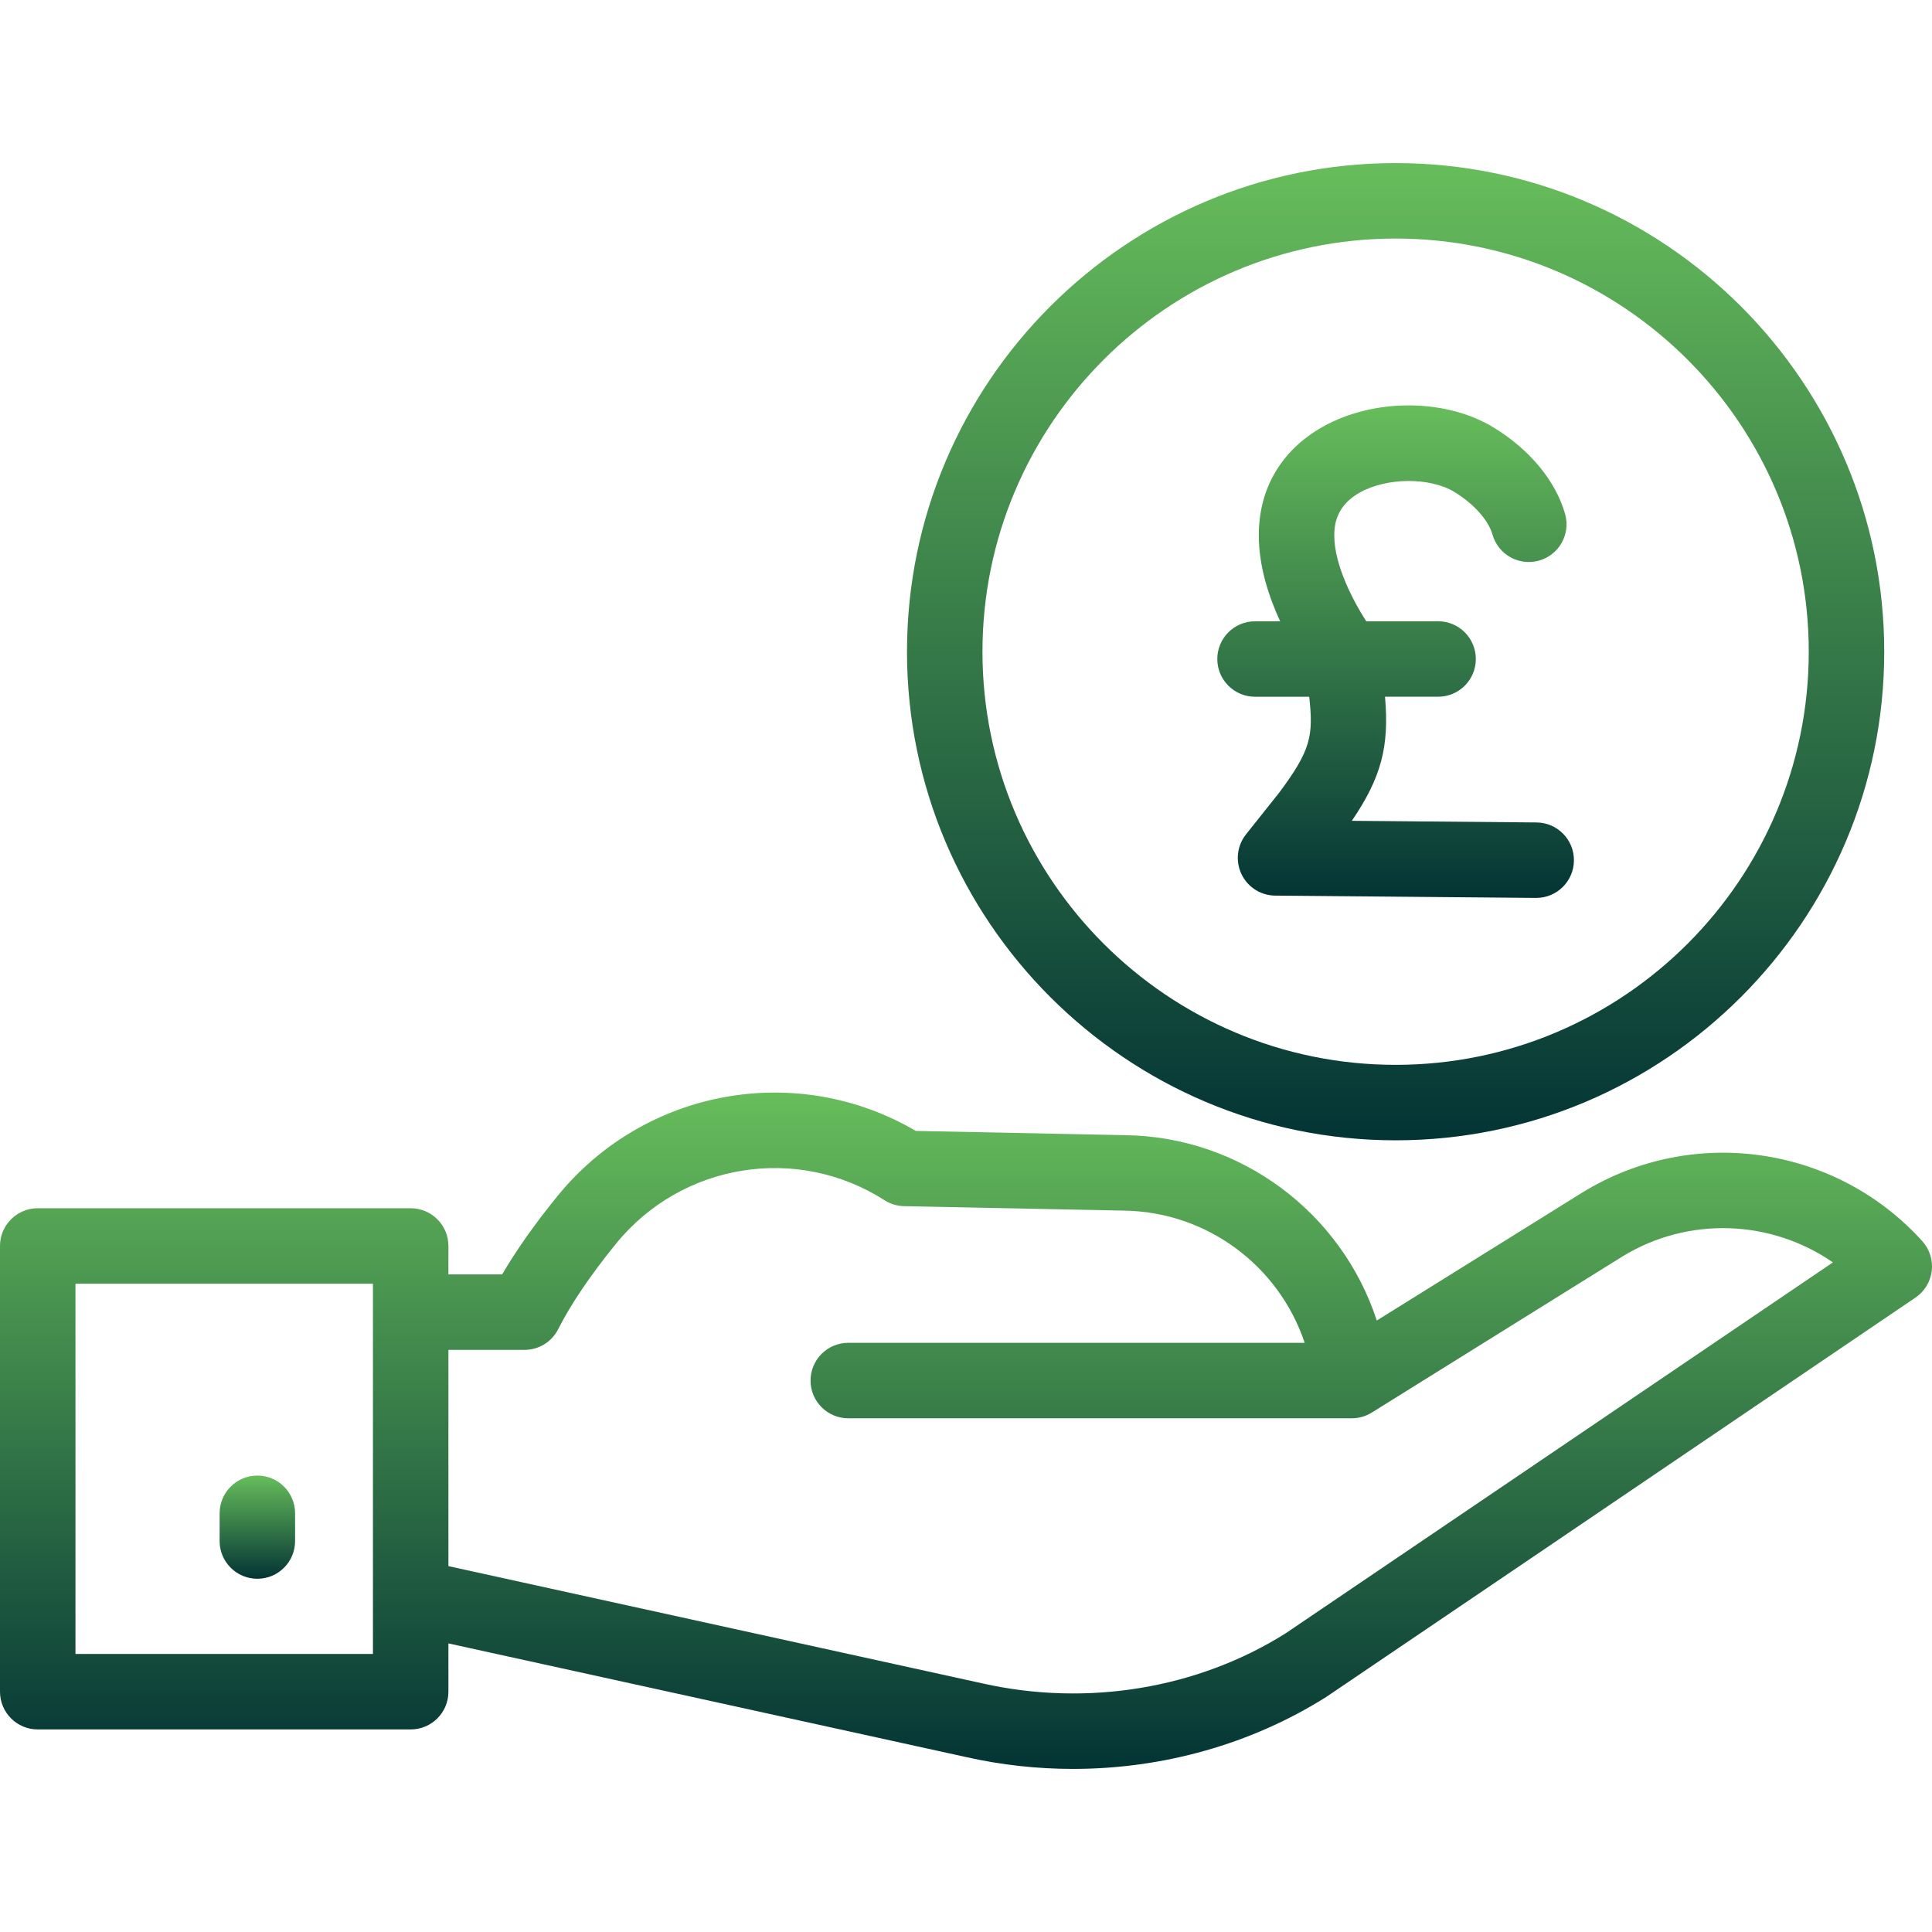
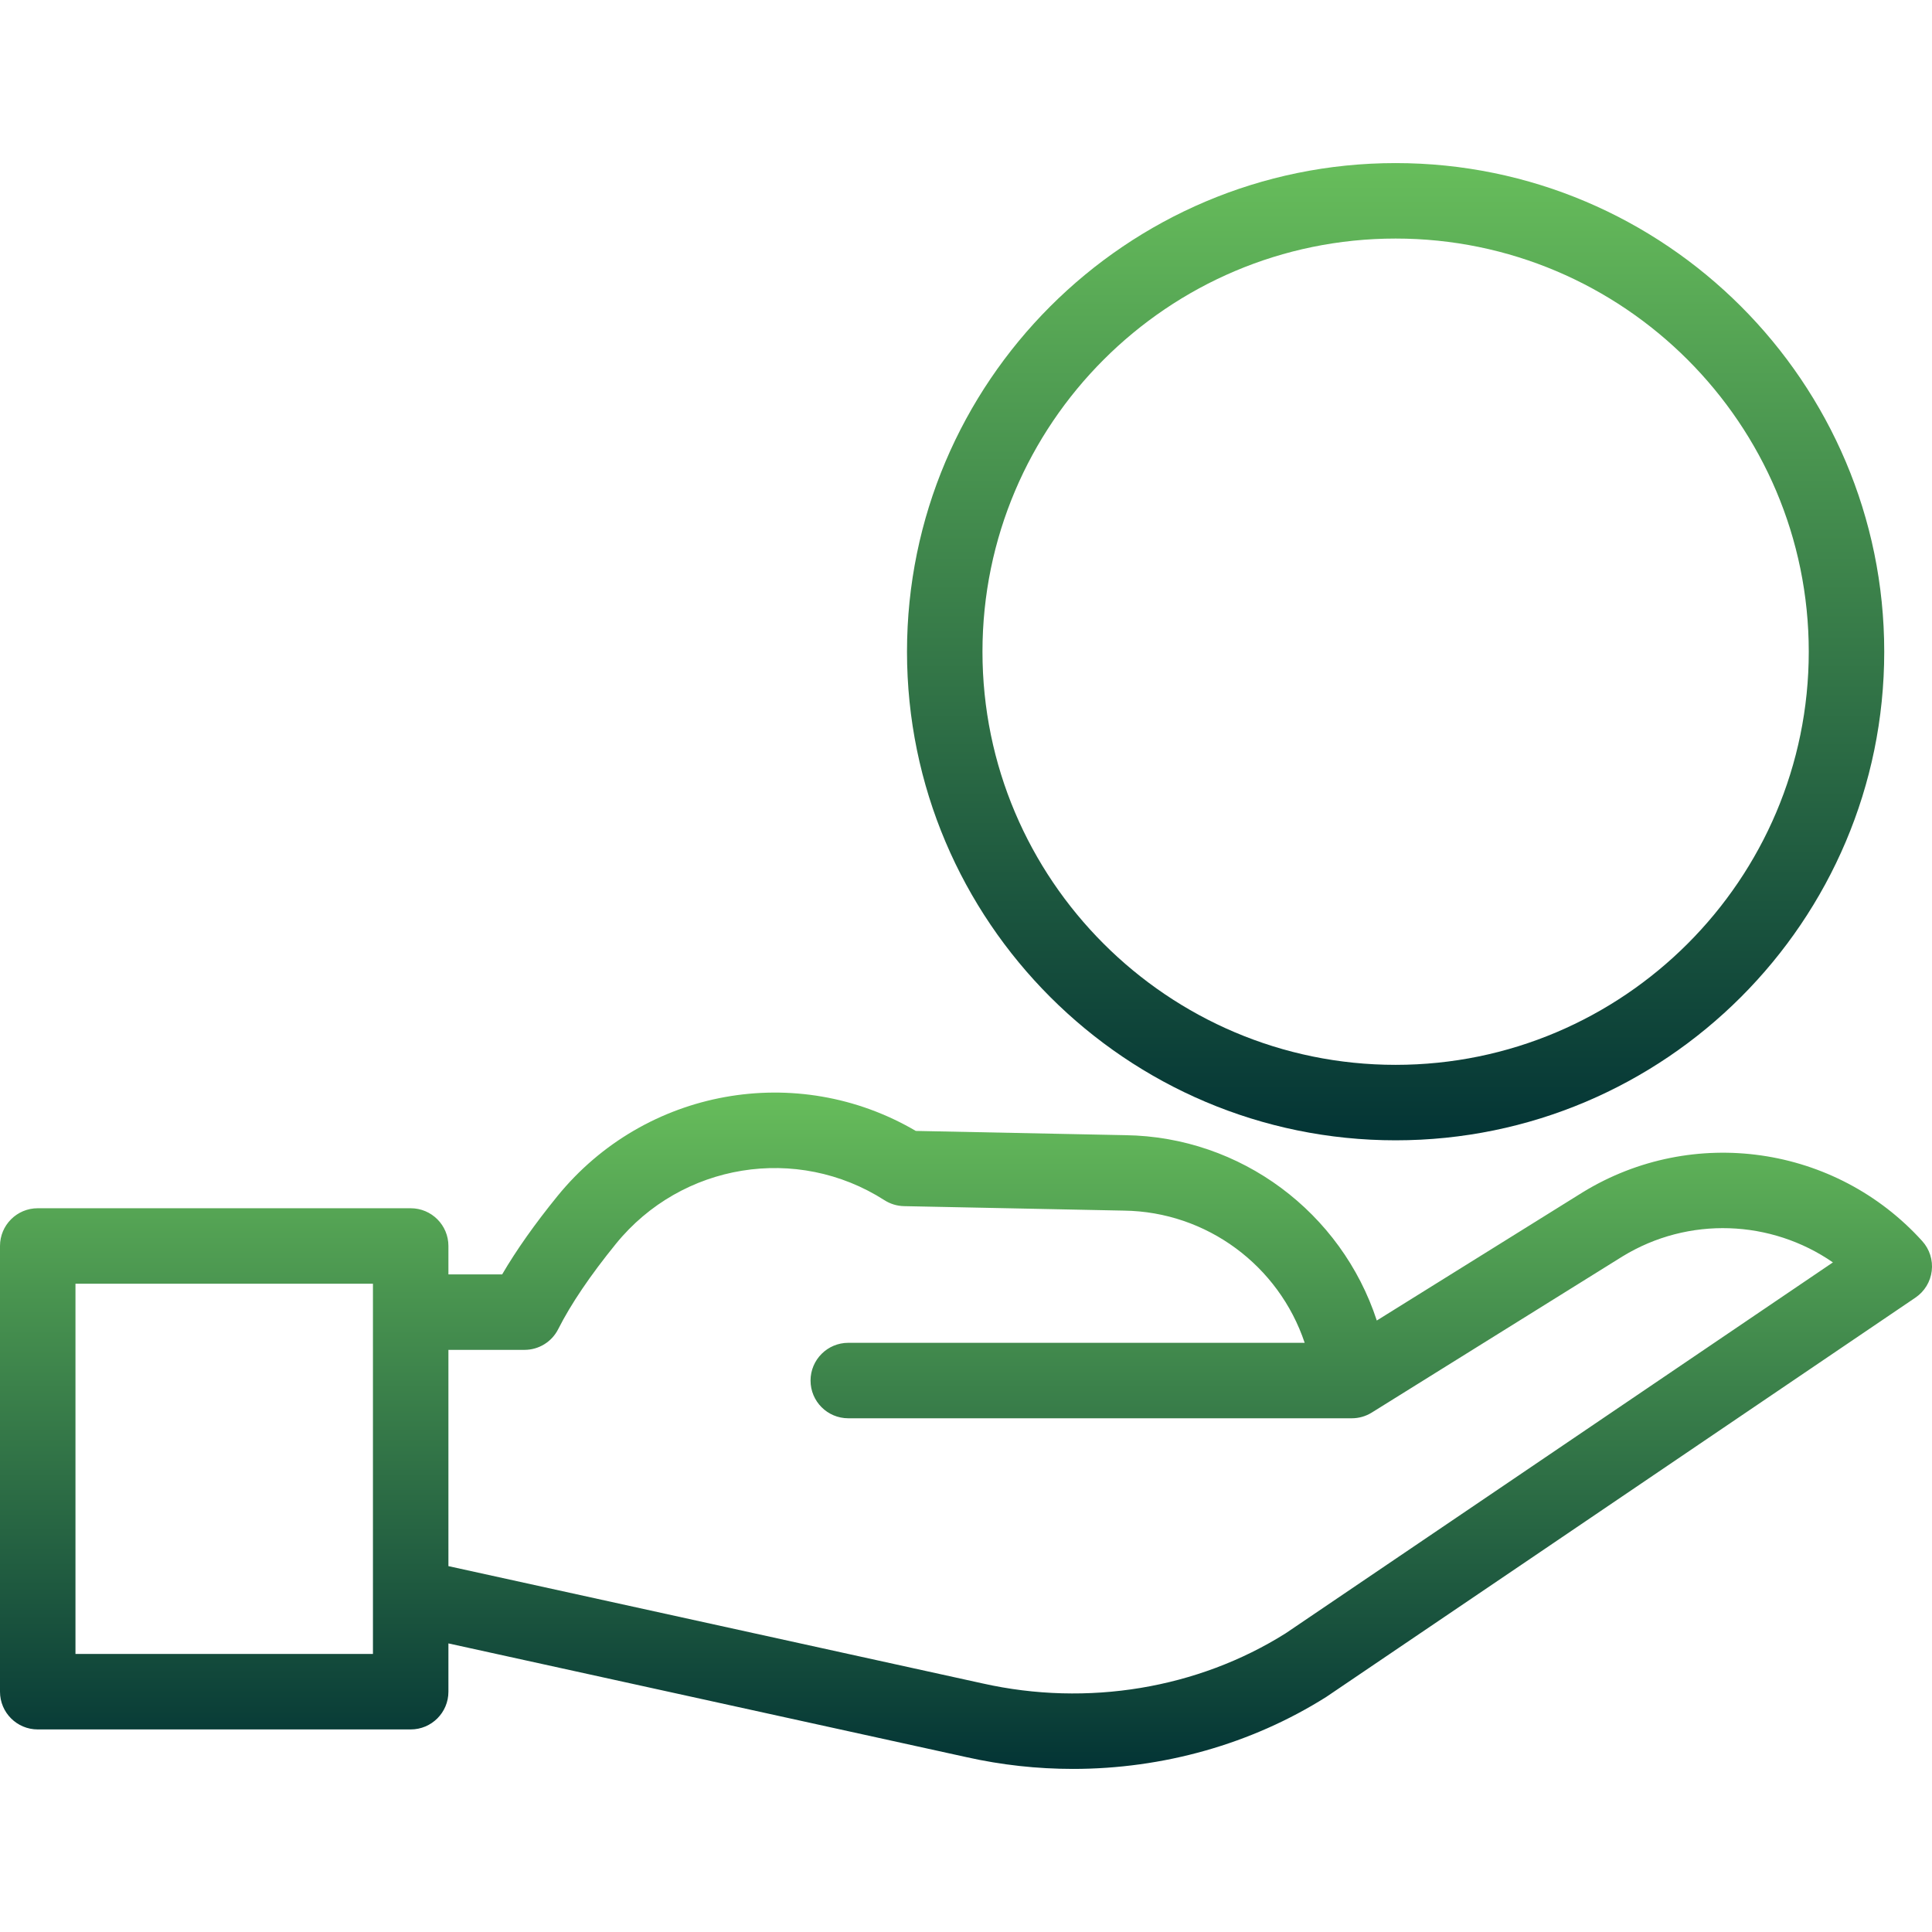
<svg xmlns="http://www.w3.org/2000/svg" width="80" height="80" viewBox="0 0 80 80" fill="none">
  <g clip-path="url(#clip0_3192_2989)">
    <path d="M79.596 51.391C76.012 47.428 70.105 46.574 65.54 49.368L57.01 54.68C55.547 50.212 51.388 47.069 46.594 47.005L37.921 46.829C33.013 43.948 26.707 45.069 23.081 49.53C22.146 50.68 21.38 51.766 20.793 52.77H18.568V51.593C18.568 50.73 17.869 50.031 17.006 50.031H1.562C0.7 50.031 0 50.73 0 51.593V70.05C0 70.913 0.7 71.612 1.562 71.612H17.006C17.869 71.612 18.568 70.913 18.568 70.05V68.05L40.02 72.76C41.476 73.086 42.956 73.247 44.429 73.247C48.147 73.247 51.815 72.224 54.921 70.264C55.042 70.188 68.253 61.232 79.314 53.732C79.689 53.478 79.935 53.075 79.989 52.626C80.043 52.177 79.9 51.726 79.596 51.391ZM15.443 68.487H3.125V53.156H15.443V68.487ZM53.239 67.63C49.598 69.922 45.03 70.68 40.696 69.709L18.568 64.85V55.895H21.72C22.31 55.895 22.85 55.562 23.115 55.035C23.636 54.002 24.44 52.813 25.506 51.501C28.225 48.156 33.005 47.38 36.624 49.698C36.866 49.853 37.147 49.938 37.435 49.944L46.541 50.129C49.977 50.175 52.957 52.414 54.024 55.603H35.126C34.263 55.603 33.563 56.303 33.563 57.166C33.563 58.029 34.263 58.728 35.126 58.728H55.975C56.267 58.728 56.553 58.646 56.801 58.492L67.182 52.027C69.922 50.35 73.343 50.507 75.897 52.273C67.423 58.019 53.77 67.274 53.239 67.63Z" fill="url(#paint0_linear_3192_2989)" />
-     <path d="M10.657 61.1C9.794 61.1 9.094 61.8 9.094 62.663V63.811C9.094 64.674 9.794 65.373 10.657 65.373C11.52 65.373 12.219 64.674 12.219 63.811V62.663C12.219 61.8 11.52 61.1 10.657 61.1Z" fill="url(#paint1_linear_3192_2989)" />
    <path d="M57.789 47.218C68.946 47.218 78.022 38.142 78.022 26.986C78.022 15.83 68.946 6.753 57.789 6.753C46.633 6.753 37.557 15.83 37.557 26.986C37.557 38.142 46.633 47.218 57.789 47.218ZM57.789 9.878C67.223 9.878 74.897 17.553 74.897 26.986C74.897 36.419 67.223 44.093 57.789 44.093C48.356 44.093 40.682 36.419 40.682 26.986C40.682 17.553 48.356 9.878 57.789 9.878Z" fill="url(#paint2_linear_3192_2989)" />
-     <path d="M51.968 28.851H54.212C54.389 30.472 54.284 31.055 52.972 32.818L51.594 34.55C51.222 35.018 51.15 35.656 51.407 36.196C51.664 36.735 52.206 37.08 52.803 37.085L63.597 37.181H63.611C64.468 37.181 65.166 36.49 65.173 35.632C65.181 34.769 64.488 34.063 63.625 34.056L55.976 33.988C57.2 32.188 57.53 30.914 57.351 28.85H59.548C60.411 28.85 61.111 28.151 61.111 27.288C61.111 26.425 60.411 25.725 59.548 25.725H56.573C56.066 24.943 55.245 23.414 55.25 22.173C55.25 22.171 55.25 22.169 55.25 22.167C55.25 22.165 55.25 22.163 55.25 22.161C55.247 21.375 55.591 20.799 56.301 20.398C57.416 19.768 59.21 19.755 60.22 20.369C61.025 20.859 61.631 21.536 61.801 22.135C62.037 22.966 62.9 23.448 63.731 23.212C64.561 22.977 65.043 22.113 64.807 21.282C64.419 19.915 63.339 18.609 61.844 17.699C59.857 16.491 56.88 16.482 54.765 17.676C53.059 18.639 52.122 20.231 52.125 22.16V22.16V22.165V22.172V22.173C52.123 23.446 52.537 24.706 53.008 25.726H51.968C51.105 25.726 50.406 26.425 50.406 27.288C50.406 28.151 51.105 28.851 51.968 28.851Z" fill="url(#paint3_linear_3192_2989)" />
  </g>
  <defs>
    <linearGradient id="paint0_linear_3192_2989" x1="40" y1="45.241" x2="40" y2="73.247" gradientUnits="userSpaceOnUse">
      <stop stop-color="#67BD5B" />
      <stop offset="1" stop-color="#033435" />
    </linearGradient>
    <linearGradient id="paint1_linear_3192_2989" x1="10.657" y1="61.1" x2="10.657" y2="65.373" gradientUnits="userSpaceOnUse">
      <stop stop-color="#67BD5B" />
      <stop offset="1" stop-color="#033435" />
    </linearGradient>
    <linearGradient id="paint2_linear_3192_2989" x1="57.789" y1="6.753" x2="57.789" y2="47.218" gradientUnits="userSpaceOnUse">
      <stop stop-color="#67BD5B" />
      <stop offset="1" stop-color="#033435" />
    </linearGradient>
    <linearGradient id="paint3_linear_3192_2989" x1="57.789" y1="16.787" x2="57.789" y2="37.181" gradientUnits="userSpaceOnUse">
      <stop stop-color="#67BD5B" />
      <stop offset="1" stop-color="#033435" />
    </linearGradient>
    <clipPath id="clip0_3192_2989">
      <rect width="80" height="80" fill="white" />
    </clipPath>
  </defs>
</svg>